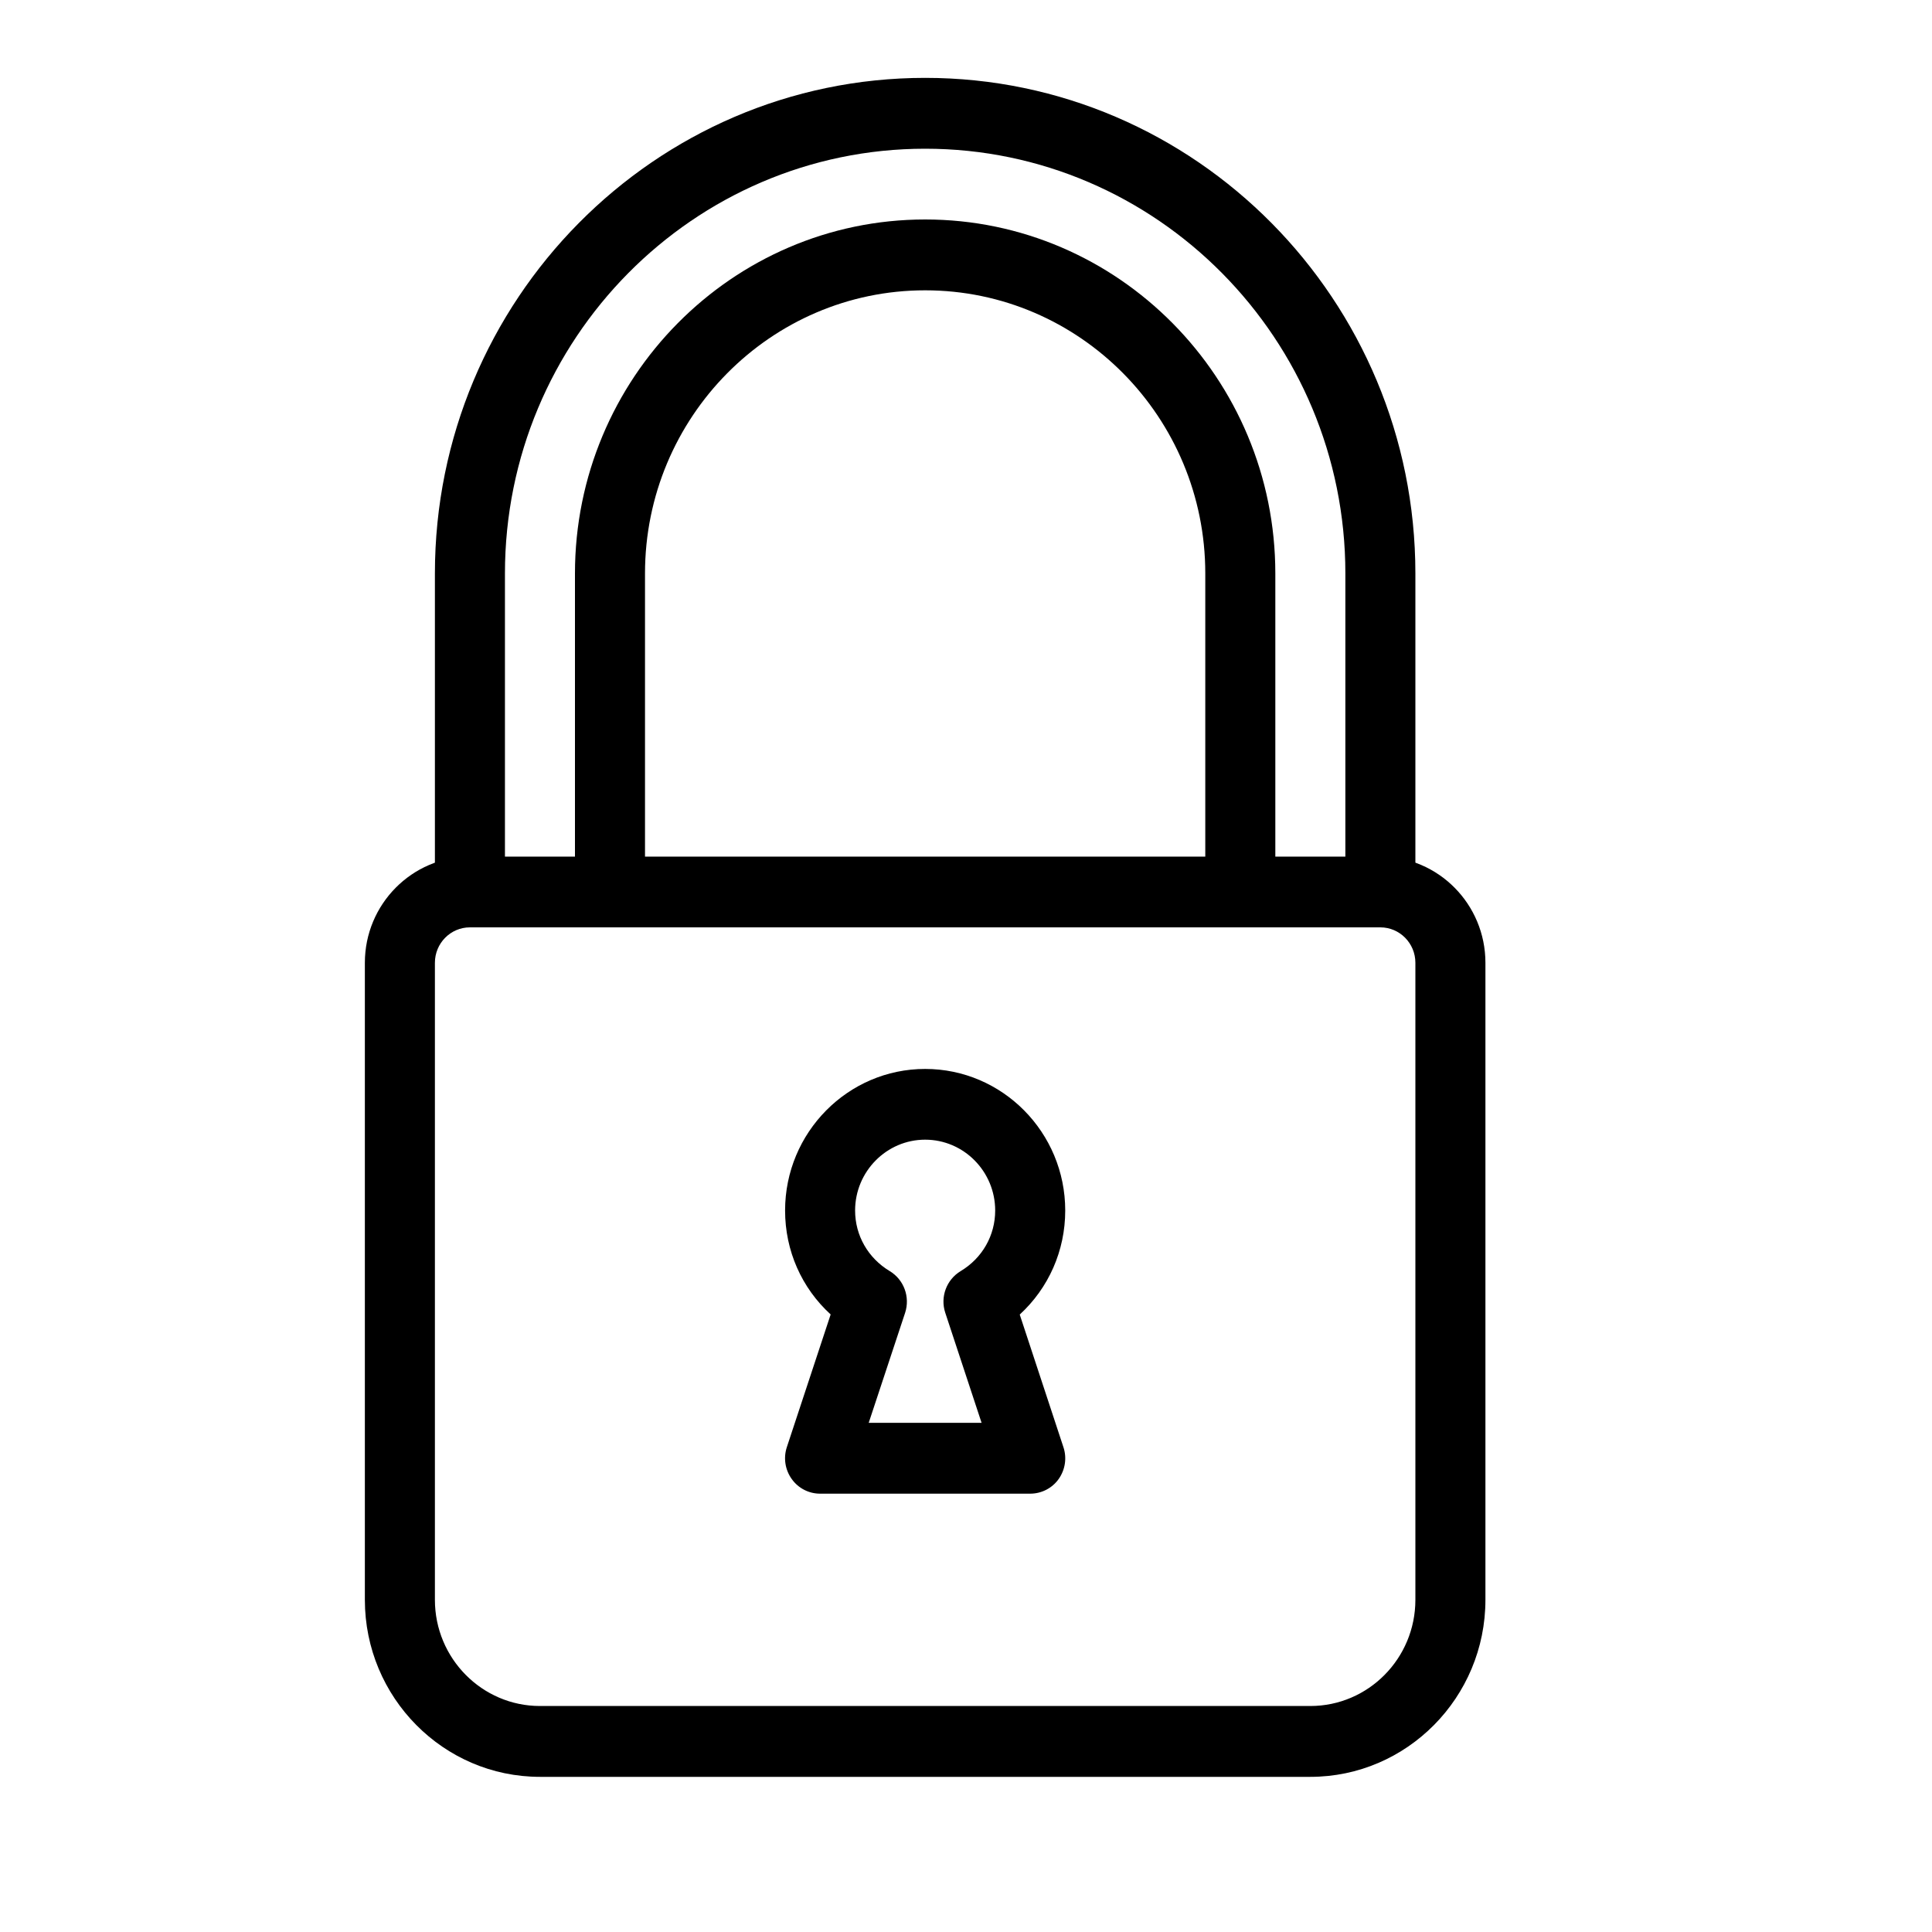
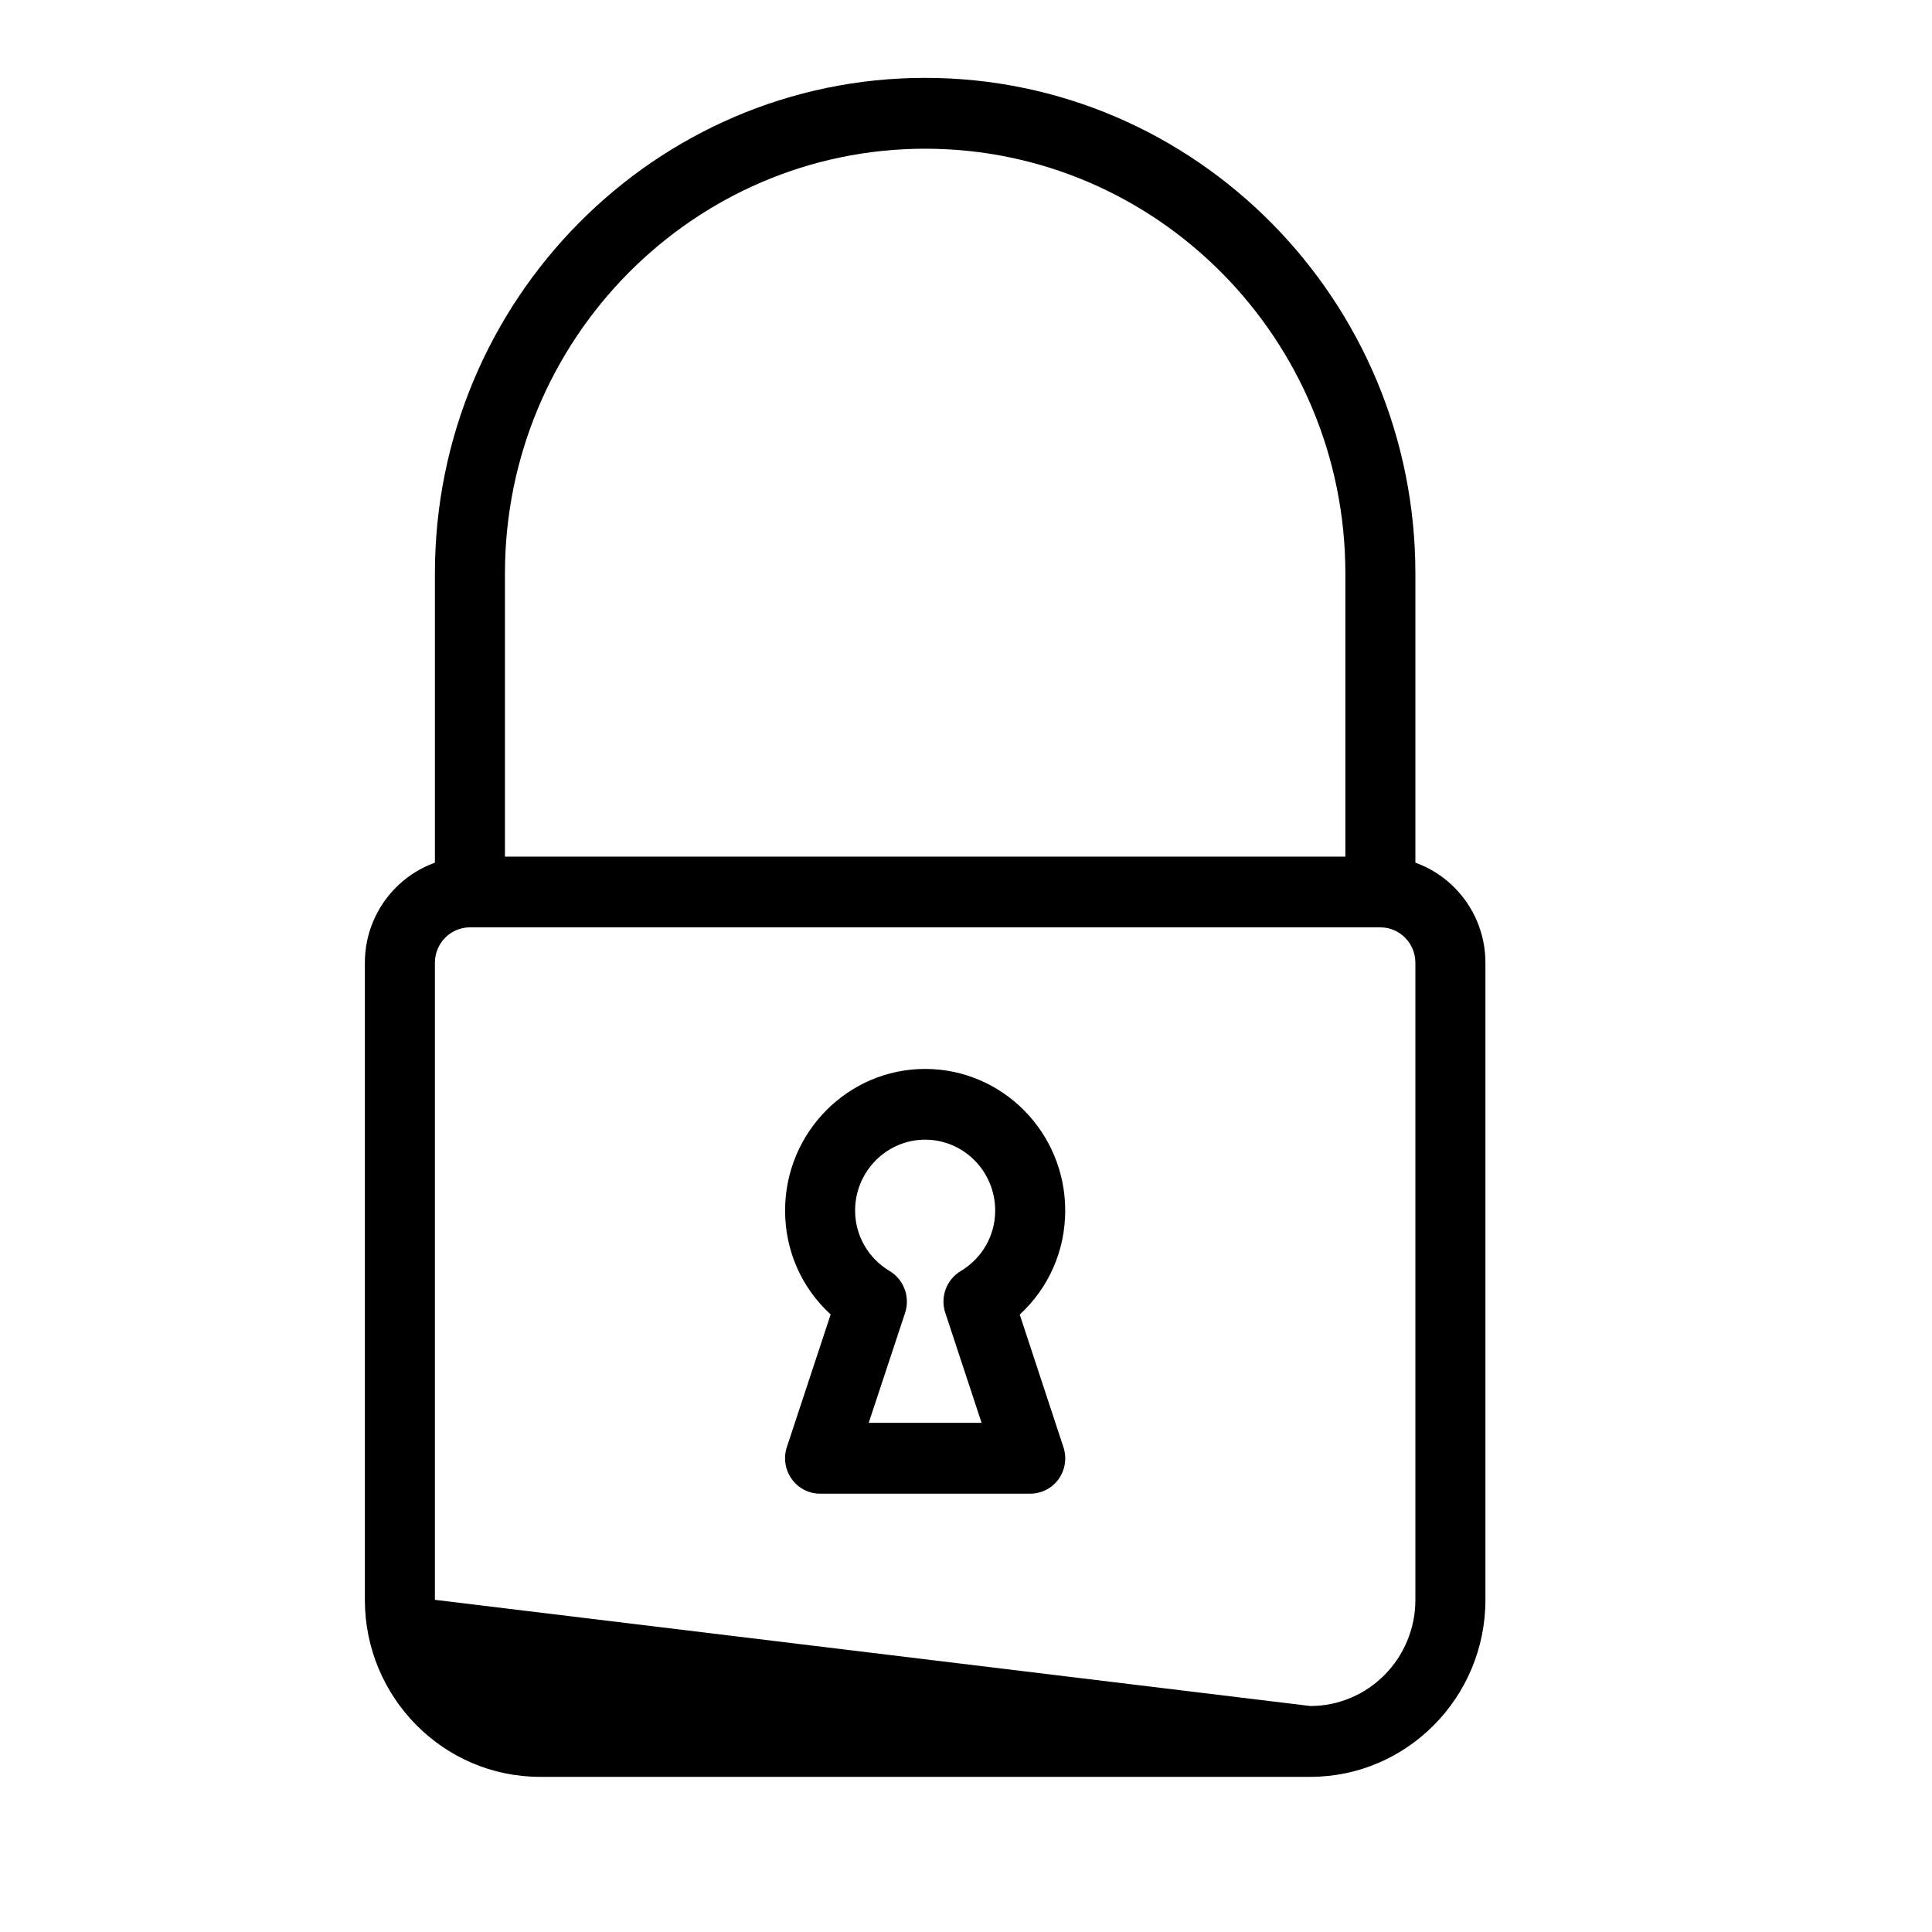
<svg xmlns="http://www.w3.org/2000/svg" version="1.0" preserveAspectRatio="xMidYMid meet" height="100" viewBox="0 0 75 75" zoomAndPan="magnify" width="100">
  <defs>
    <clipPath id="013ab0faf7">
      <path clip-rule="nonzero" d="M 14.164 33 L 57.664 33 L 57.664 69 L 14.164 69 Z M 14.164 33" />
    </clipPath>
  </defs>
  <path fill-rule="nonzero" fill-opacity="1" d="M 53.586 36 C 52.836 36 52.227 35.383 52.227 34.625 L 52.227 22.262 C 52.227 13.168 44.91 5.773 35.914 5.773 C 26.918 5.773 19.602 13.168 19.602 22.262 L 19.602 34.625 C 19.602 35.383 18.992 36 18.242 36 C 17.492 36 16.883 35.383 16.883 34.625 L 16.883 22.262 C 16.883 11.652 25.422 3.023 35.914 3.023 C 46.41 3.023 54.945 11.652 54.945 22.262 L 54.945 34.625 C 54.945 35.383 54.336 36 53.586 36 Z M 53.586 36" fill="#000000" />
-   <path fill-rule="nonzero" fill-opacity="1" d="M 48.148 36 C 47.398 36 46.789 35.383 46.789 34.625 L 46.789 22.262 C 46.789 16.199 41.914 11.27 35.914 11.27 C 29.918 11.27 25.039 16.199 25.039 22.262 L 25.039 34.625 C 25.039 35.383 24.43 36 23.68 36 C 22.93 36 22.32 35.383 22.32 34.625 L 22.32 22.262 C 22.32 14.684 28.422 8.52 35.914 8.52 C 43.41 8.52 49.508 14.684 49.508 22.262 L 49.508 34.625 C 49.508 35.383 48.898 36 48.148 36 Z M 48.148 36" fill="#000000" />
  <g clip-path="url(#013ab0faf7)">
-     <path fill-rule="nonzero" fill-opacity="1" d="M 50.867 68.977 L 20.961 68.977 C 17.215 68.977 14.164 65.895 14.164 62.105 L 14.164 37.375 C 14.164 35.102 15.996 33.254 18.242 33.254 L 53.586 33.254 C 55.836 33.254 57.664 35.102 57.664 37.375 L 57.664 62.105 C 57.664 65.895 54.613 68.977 50.867 68.977 Z M 18.242 36 C 17.492 36 16.883 36.617 16.883 37.375 L 16.883 62.105 C 16.883 64.379 18.715 66.227 20.961 66.227 L 50.867 66.227 C 53.117 66.227 54.945 64.379 54.945 62.105 L 54.945 37.375 C 54.945 36.617 54.336 36 53.586 36 Z M 18.242 36" fill="#000000" />
+     <path fill-rule="nonzero" fill-opacity="1" d="M 50.867 68.977 L 20.961 68.977 C 17.215 68.977 14.164 65.895 14.164 62.105 L 14.164 37.375 C 14.164 35.102 15.996 33.254 18.242 33.254 L 53.586 33.254 C 55.836 33.254 57.664 35.102 57.664 37.375 L 57.664 62.105 C 57.664 65.895 54.613 68.977 50.867 68.977 Z M 18.242 36 C 17.492 36 16.883 36.617 16.883 37.375 L 16.883 62.105 L 50.867 66.227 C 53.117 66.227 54.945 64.379 54.945 62.105 L 54.945 37.375 C 54.945 36.617 54.336 36 53.586 36 Z M 18.242 36" fill="#000000" />
  </g>
  <path fill-rule="nonzero" fill-opacity="1" d="M 39.992 57.984 L 31.836 57.984 C 31.398 57.984 30.988 57.773 30.734 57.414 C 30.477 57.055 30.406 56.594 30.547 56.172 L 32.246 51.027 C 31.121 50 30.477 48.555 30.477 46.992 C 30.477 43.961 32.918 41.496 35.914 41.496 C 38.914 41.496 41.352 43.961 41.352 46.992 C 41.352 48.555 40.707 50 39.586 51.031 L 41.281 56.176 C 41.422 56.594 41.352 57.055 41.098 57.414 C 40.844 57.773 40.43 57.984 39.992 57.984 Z M 33.723 55.234 L 38.105 55.234 L 36.695 50.961 C 36.492 50.348 36.742 49.676 37.293 49.344 C 38.133 48.84 38.633 47.961 38.633 46.992 C 38.633 45.477 37.414 44.242 35.914 44.242 C 34.418 44.242 33.195 45.477 33.195 46.992 C 33.195 47.961 33.699 48.84 34.539 49.344 C 35.09 49.676 35.336 50.348 35.137 50.961 Z M 33.723 55.234" fill="#000000" />
</svg>